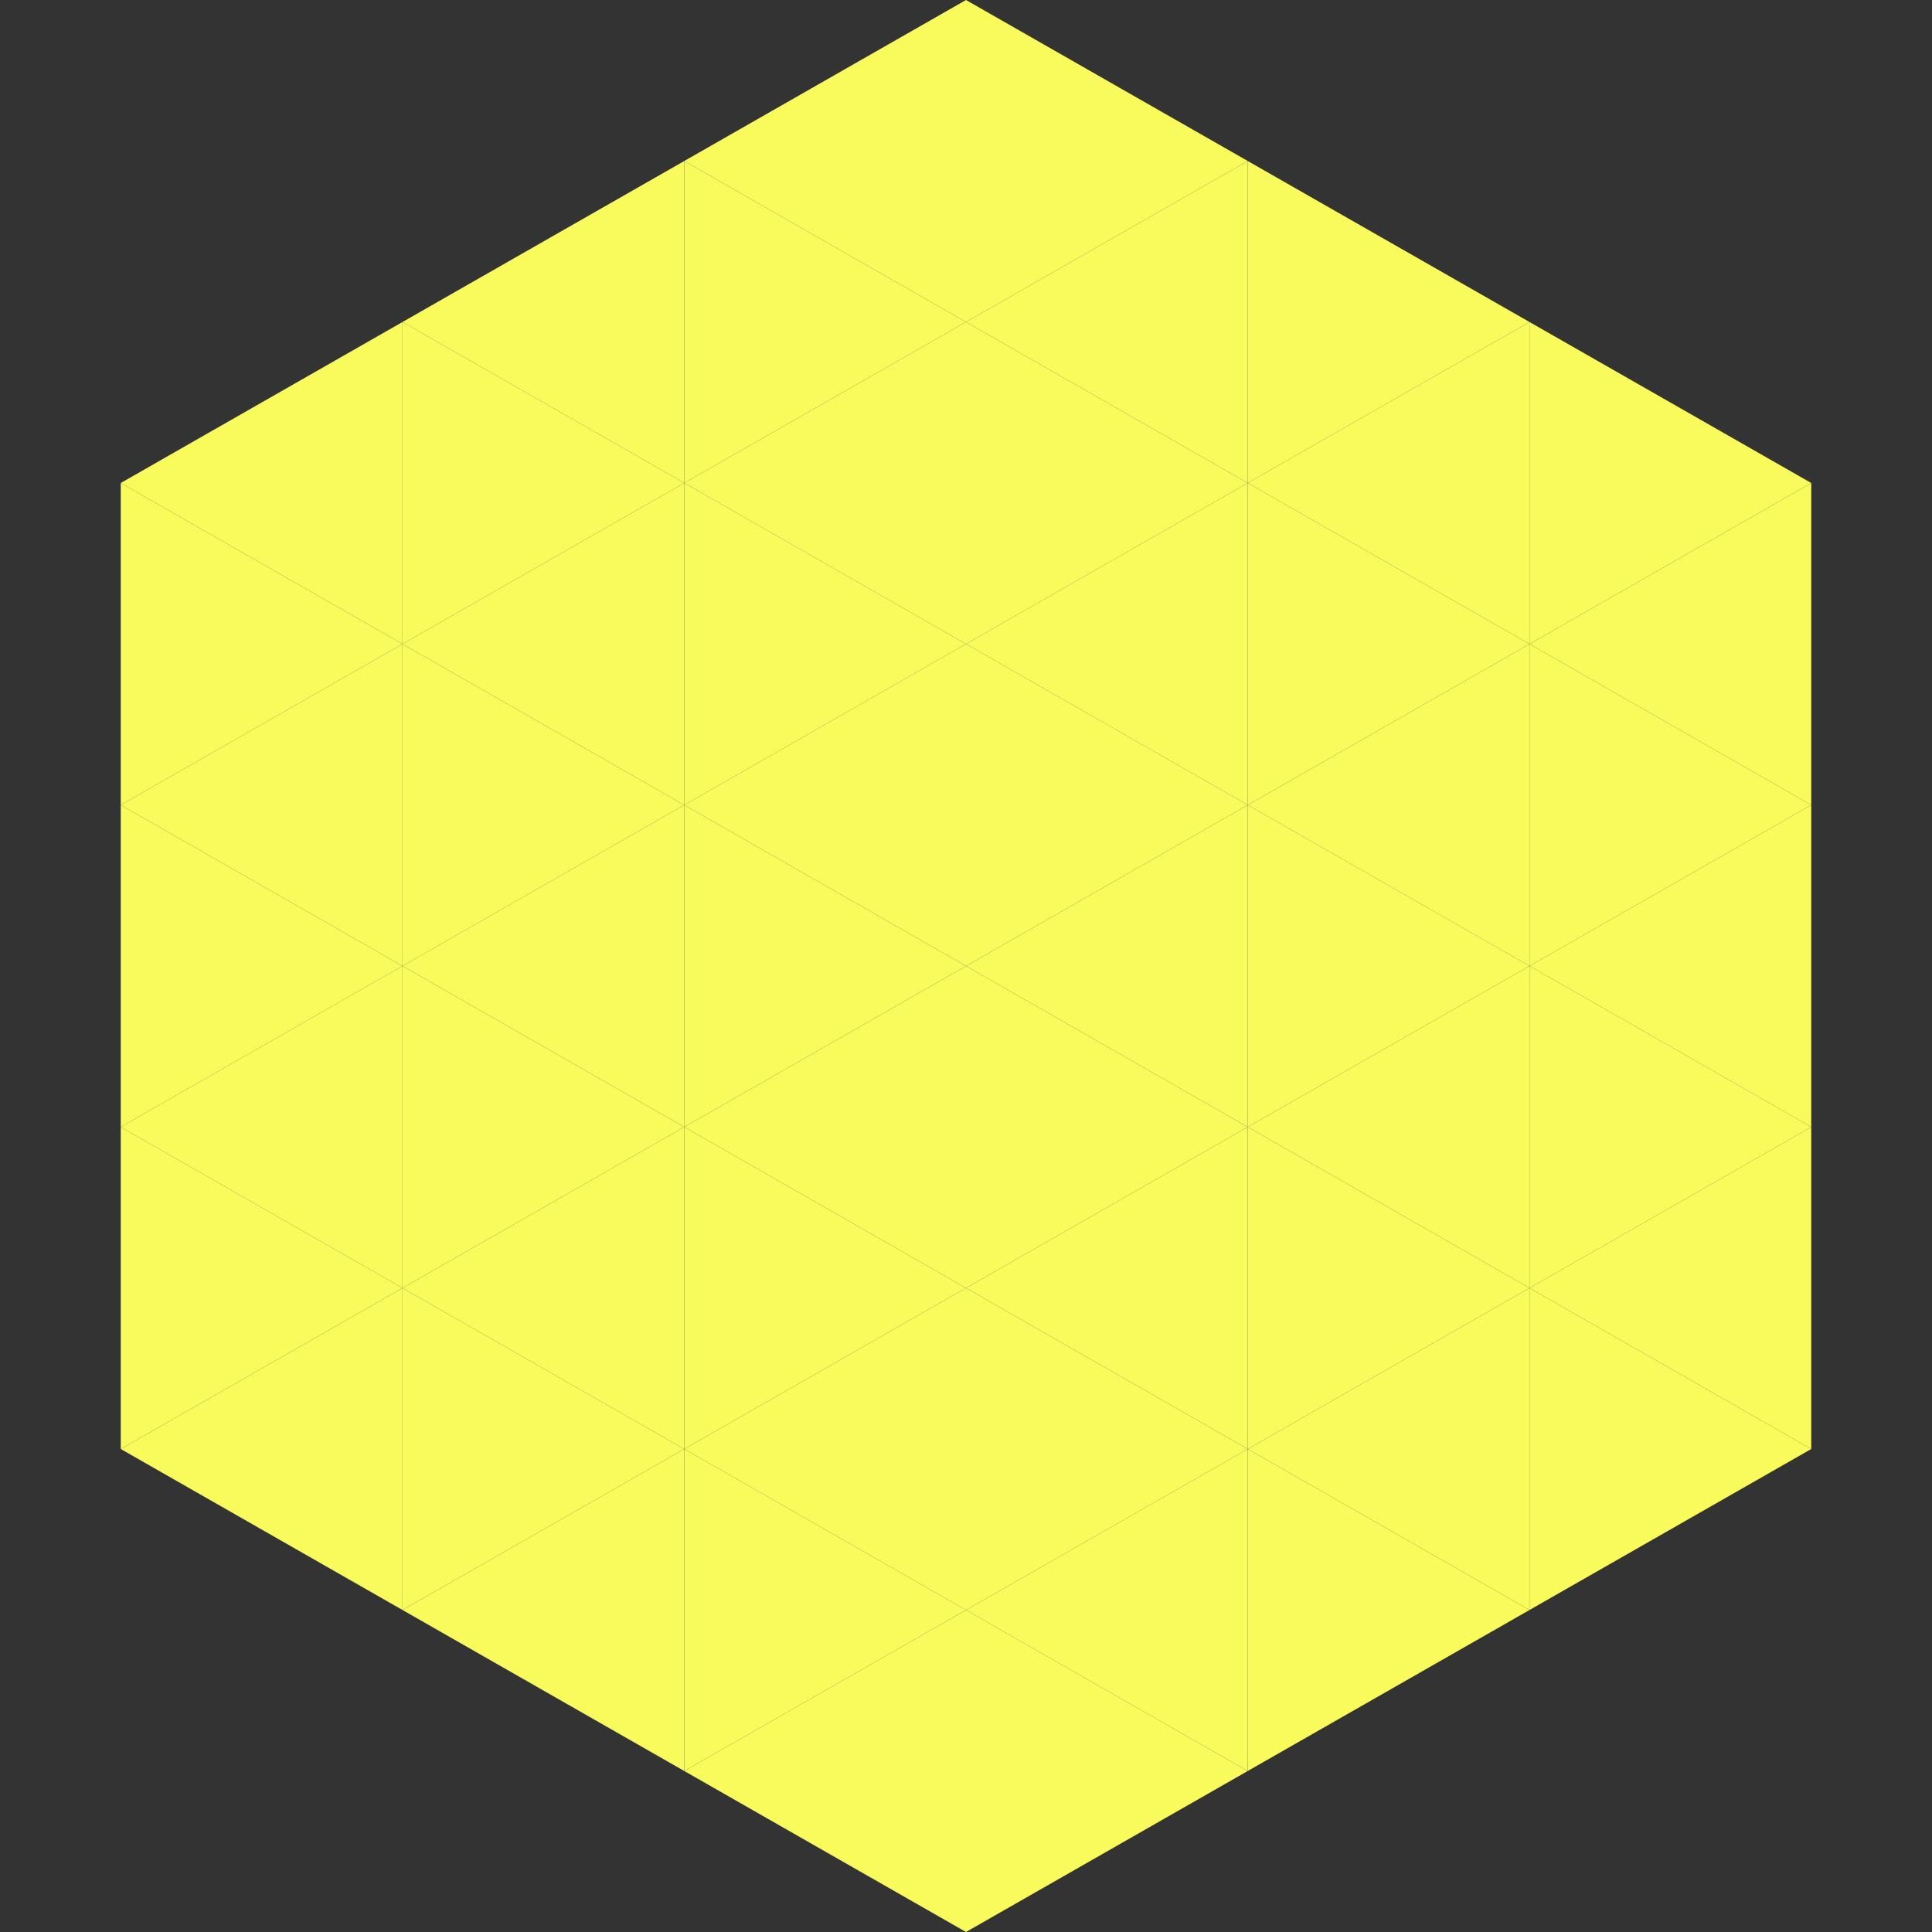
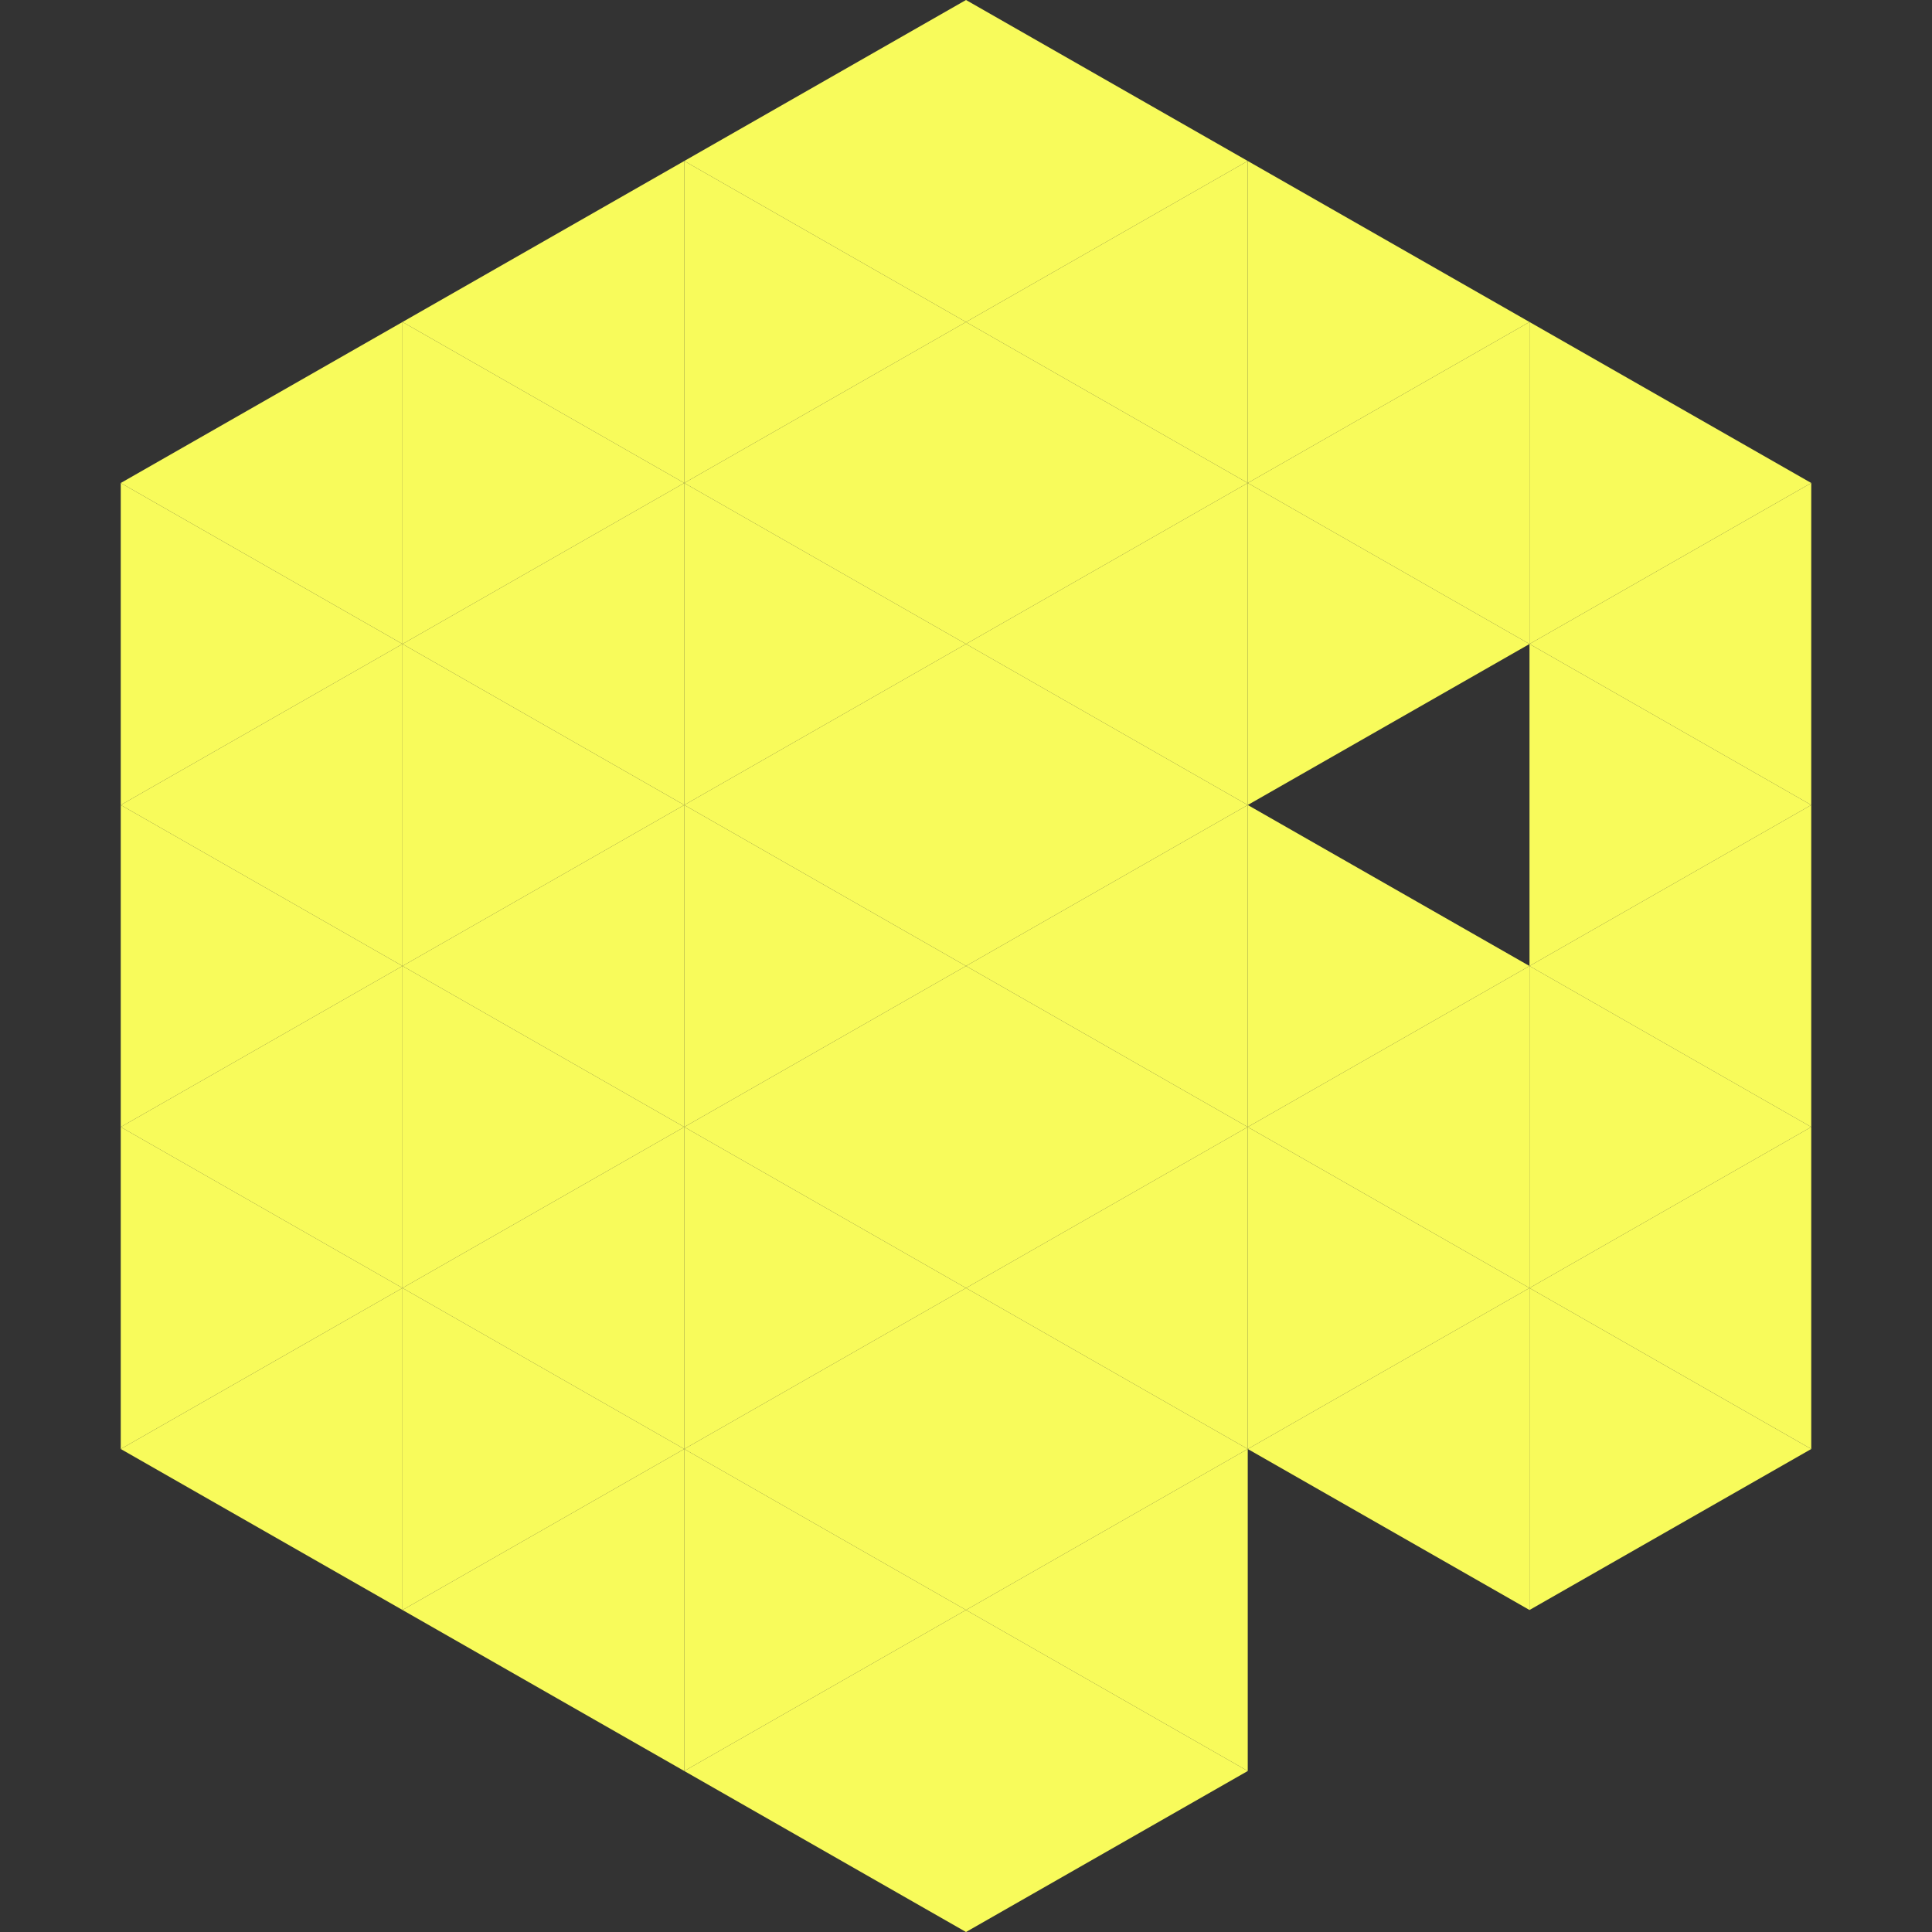
<svg xmlns="http://www.w3.org/2000/svg" width="240" height="240">
  <rect width="100%" height="100%" fill="#333333" stroke="none" />
  <polygon points="50,40 15,60 50,80" style="fill:rgb(248,251,91)" />
  <polygon points="190,40 225,60 190,80" style="fill:rgb(248,251,91)" />
  <polygon points="15,60 50,80 15,100" style="fill:rgb(248,251,91)" />
  <polygon points="225,60 190,80 225,100" style="fill:rgb(248,251,91)" />
  <polygon points="50,80 15,100 50,120" style="fill:rgb(248,251,91)" />
  <polygon points="190,80 225,100 190,120" style="fill:rgb(248,251,91)" />
  <polygon points="15,100 50,120 15,140" style="fill:rgb(248,251,91)" />
  <polygon points="225,100 190,120 225,140" style="fill:rgb(248,251,91)" />
  <polygon points="50,120 15,140 50,160" style="fill:rgb(248,251,91)" />
  <polygon points="190,120 225,140 190,160" style="fill:rgb(248,251,91)" />
  <polygon points="15,140 50,160 15,180" style="fill:rgb(248,251,91)" />
  <polygon points="225,140 190,160 225,180" style="fill:rgb(248,251,91)" />
  <polygon points="50,160 15,180 50,200" style="fill:rgb(248,251,91)" />
  <polygon points="190,160 225,180 190,200" style="fill:rgb(248,251,91)" />
  <polygon points="15,180 50,200 15,220" style="fill:rgb(255,255,255); fill-opacity:0" />
  <polygon points="225,180 190,200 225,220" style="fill:rgb(255,255,255); fill-opacity:0" />
  <polygon points="50,0 85,20 50,40" style="fill:rgb(255,255,255); fill-opacity:0" />
  <polygon points="190,0 155,20 190,40" style="fill:rgb(255,255,255); fill-opacity:0" />
  <polygon points="85,20 50,40 85,60" style="fill:rgb(248,251,91)" />
  <polygon points="155,20 190,40 155,60" style="fill:rgb(248,251,91)" />
  <polygon points="50,40 85,60 50,80" style="fill:rgb(248,251,91)" />
  <polygon points="190,40 155,60 190,80" style="fill:rgb(248,251,91)" />
  <polygon points="85,60 50,80 85,100" style="fill:rgb(248,251,91)" />
  <polygon points="155,60 190,80 155,100" style="fill:rgb(248,251,91)" />
  <polygon points="50,80 85,100 50,120" style="fill:rgb(248,251,91)" />
-   <polygon points="190,80 155,100 190,120" style="fill:rgb(248,251,91)" />
  <polygon points="85,100 50,120 85,140" style="fill:rgb(248,251,91)" />
  <polygon points="155,100 190,120 155,140" style="fill:rgb(248,251,91)" />
  <polygon points="50,120 85,140 50,160" style="fill:rgb(248,251,91)" />
  <polygon points="190,120 155,140 190,160" style="fill:rgb(248,251,91)" />
  <polygon points="85,140 50,160 85,180" style="fill:rgb(248,251,91)" />
  <polygon points="155,140 190,160 155,180" style="fill:rgb(248,251,91)" />
  <polygon points="50,160 85,180 50,200" style="fill:rgb(248,251,91)" />
  <polygon points="190,160 155,180 190,200" style="fill:rgb(248,251,91)" />
  <polygon points="85,180 50,200 85,220" style="fill:rgb(248,251,91)" />
-   <polygon points="155,180 190,200 155,220" style="fill:rgb(248,251,91)" />
  <polygon points="120,0 85,20 120,40" style="fill:rgb(248,251,91)" />
  <polygon points="120,0 155,20 120,40" style="fill:rgb(248,251,91)" />
  <polygon points="85,20 120,40 85,60" style="fill:rgb(248,251,91)" />
  <polygon points="155,20 120,40 155,60" style="fill:rgb(248,251,91)" />
  <polygon points="120,40 85,60 120,80" style="fill:rgb(248,251,91)" />
  <polygon points="120,40 155,60 120,80" style="fill:rgb(248,251,91)" />
  <polygon points="85,60 120,80 85,100" style="fill:rgb(248,251,91)" />
  <polygon points="155,60 120,80 155,100" style="fill:rgb(248,251,91)" />
  <polygon points="120,80 85,100 120,120" style="fill:rgb(248,251,91)" />
  <polygon points="120,80 155,100 120,120" style="fill:rgb(248,251,91)" />
  <polygon points="85,100 120,120 85,140" style="fill:rgb(248,251,91)" />
  <polygon points="155,100 120,120 155,140" style="fill:rgb(248,251,91)" />
  <polygon points="120,120 85,140 120,160" style="fill:rgb(248,251,91)" />
  <polygon points="120,120 155,140 120,160" style="fill:rgb(248,251,91)" />
  <polygon points="85,140 120,160 85,180" style="fill:rgb(248,251,91)" />
  <polygon points="155,140 120,160 155,180" style="fill:rgb(248,251,91)" />
  <polygon points="120,160 85,180 120,200" style="fill:rgb(248,251,91)" />
  <polygon points="120,160 155,180 120,200" style="fill:rgb(248,251,91)" />
  <polygon points="85,180 120,200 85,220" style="fill:rgb(248,251,91)" />
  <polygon points="155,180 120,200 155,220" style="fill:rgb(248,251,91)" />
  <polygon points="120,200 85,220 120,240" style="fill:rgb(248,251,91)" />
  <polygon points="120,200 155,220 120,240" style="fill:rgb(248,251,91)" />
  <polygon points="85,220 120,240 85,260" style="fill:rgb(255,255,255); fill-opacity:0" />
  <polygon points="155,220 120,240 155,260" style="fill:rgb(255,255,255); fill-opacity:0" />
</svg>